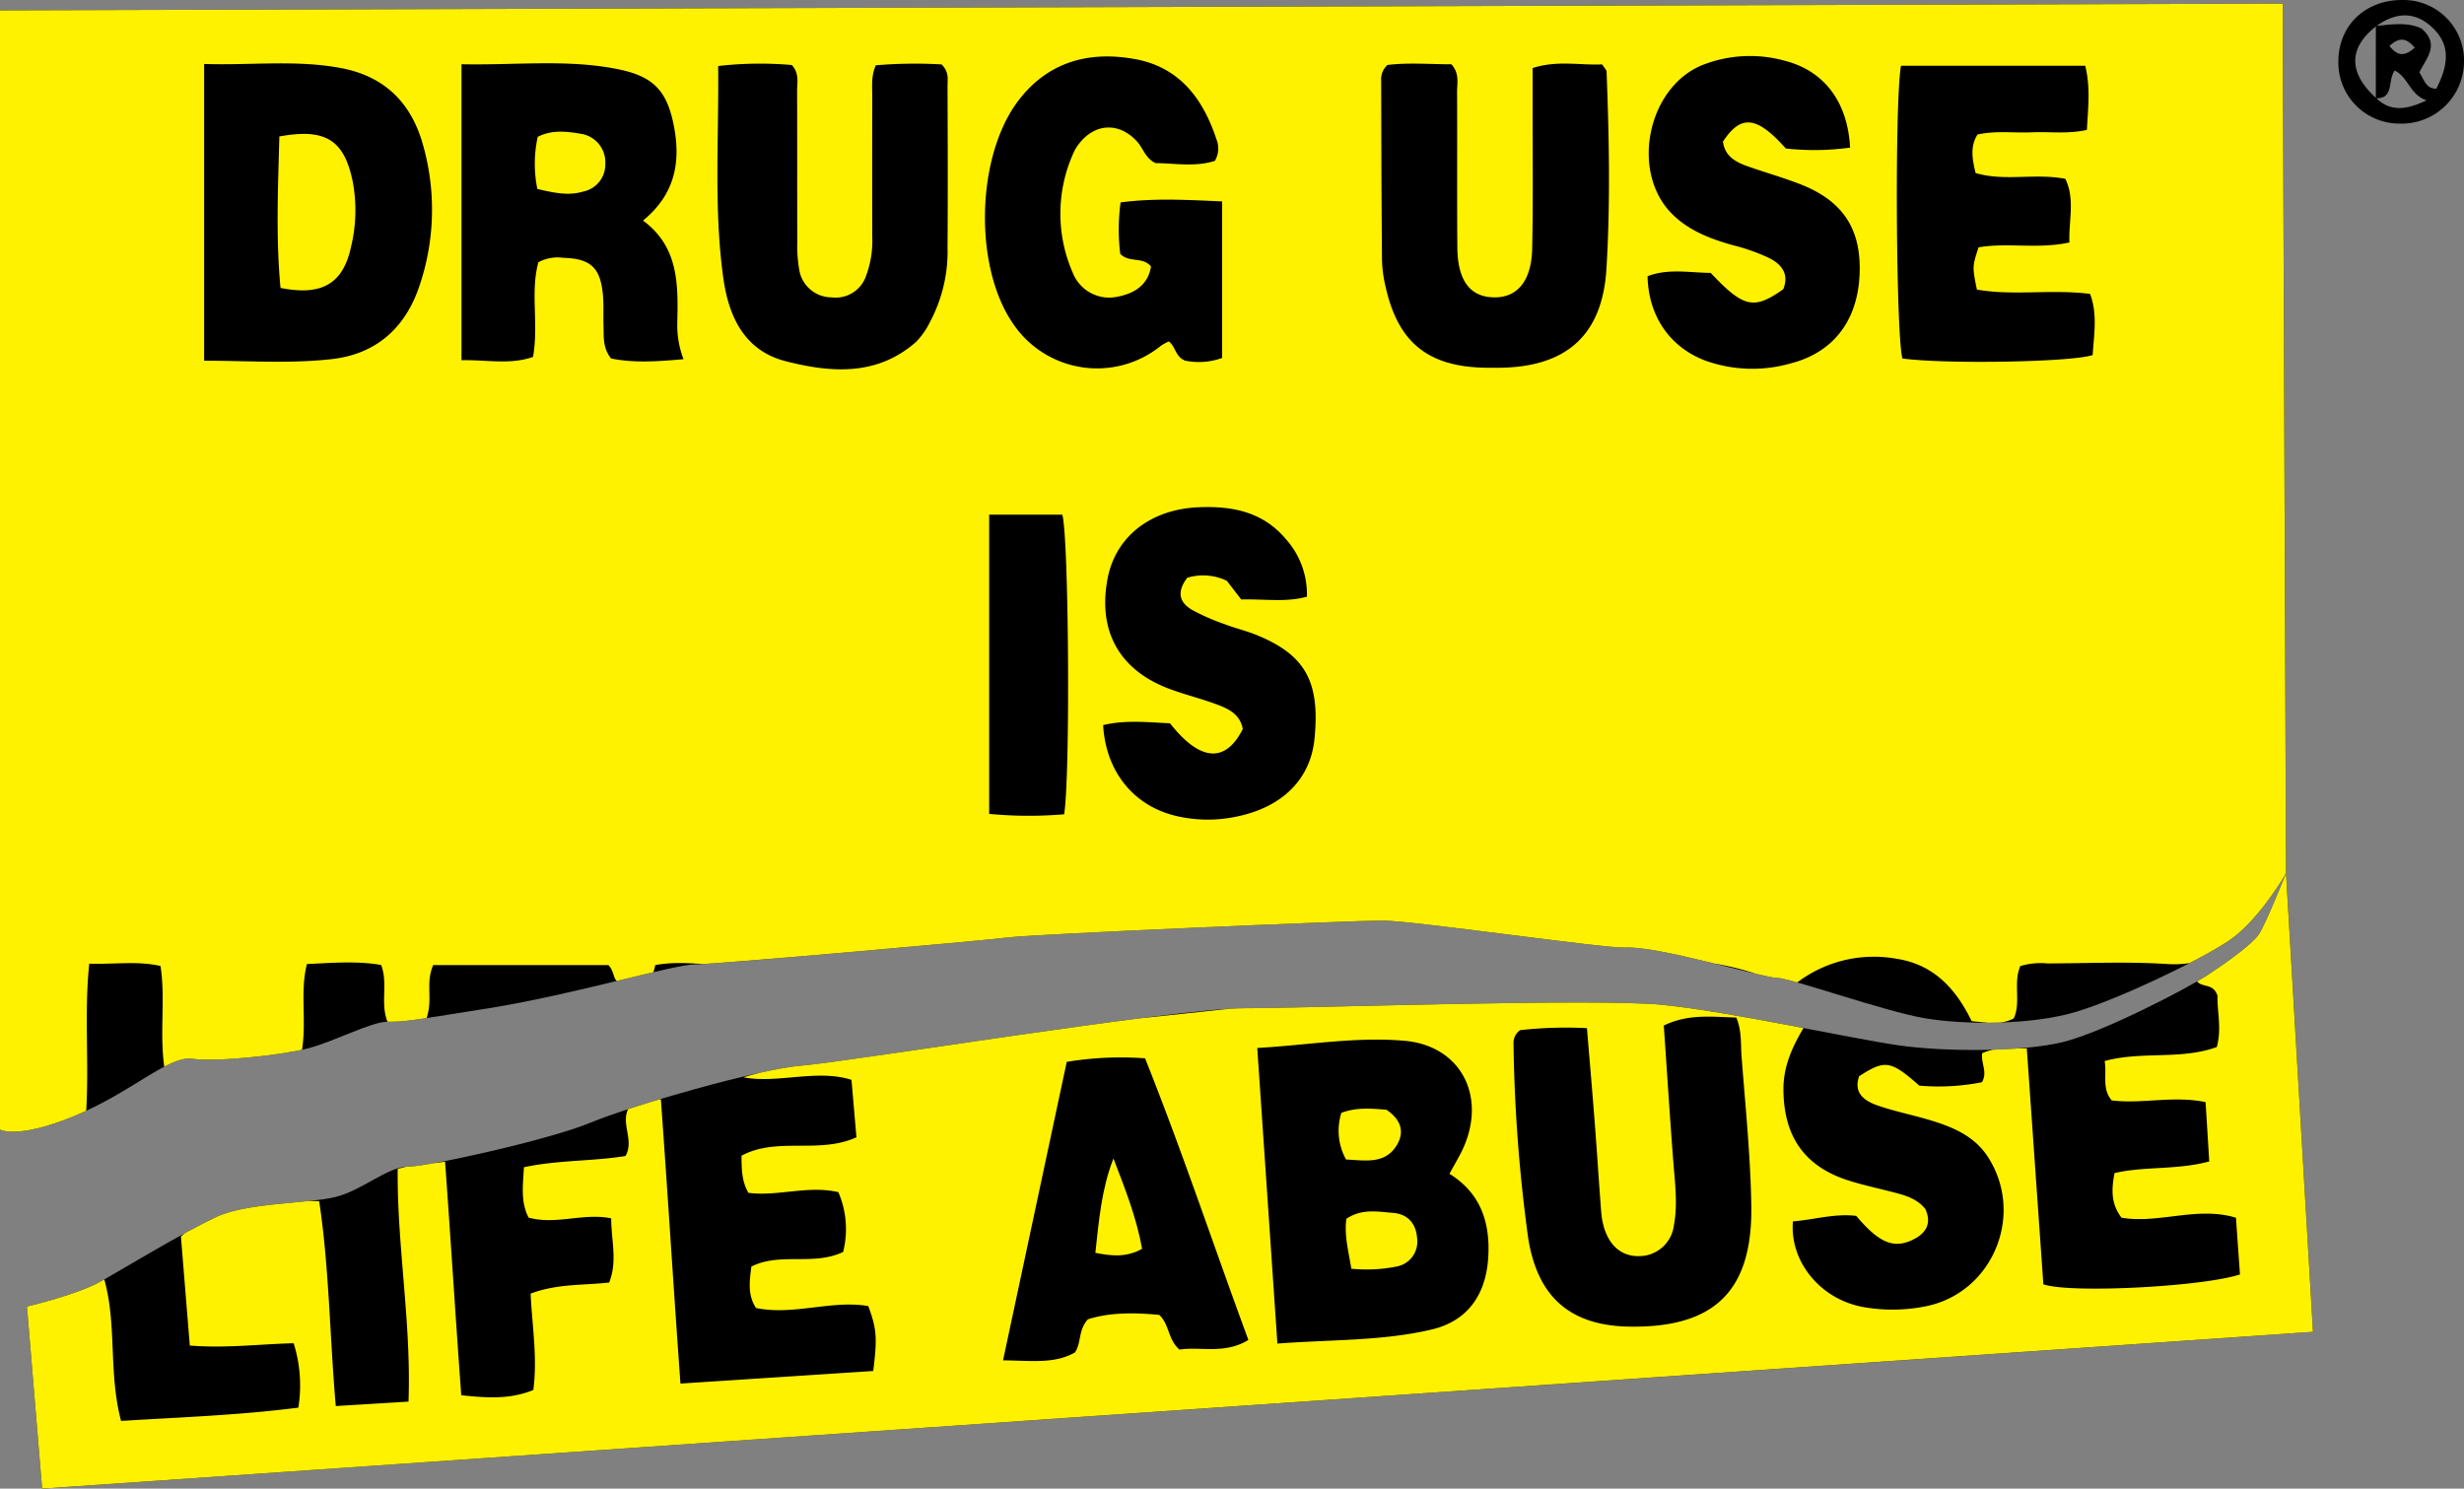
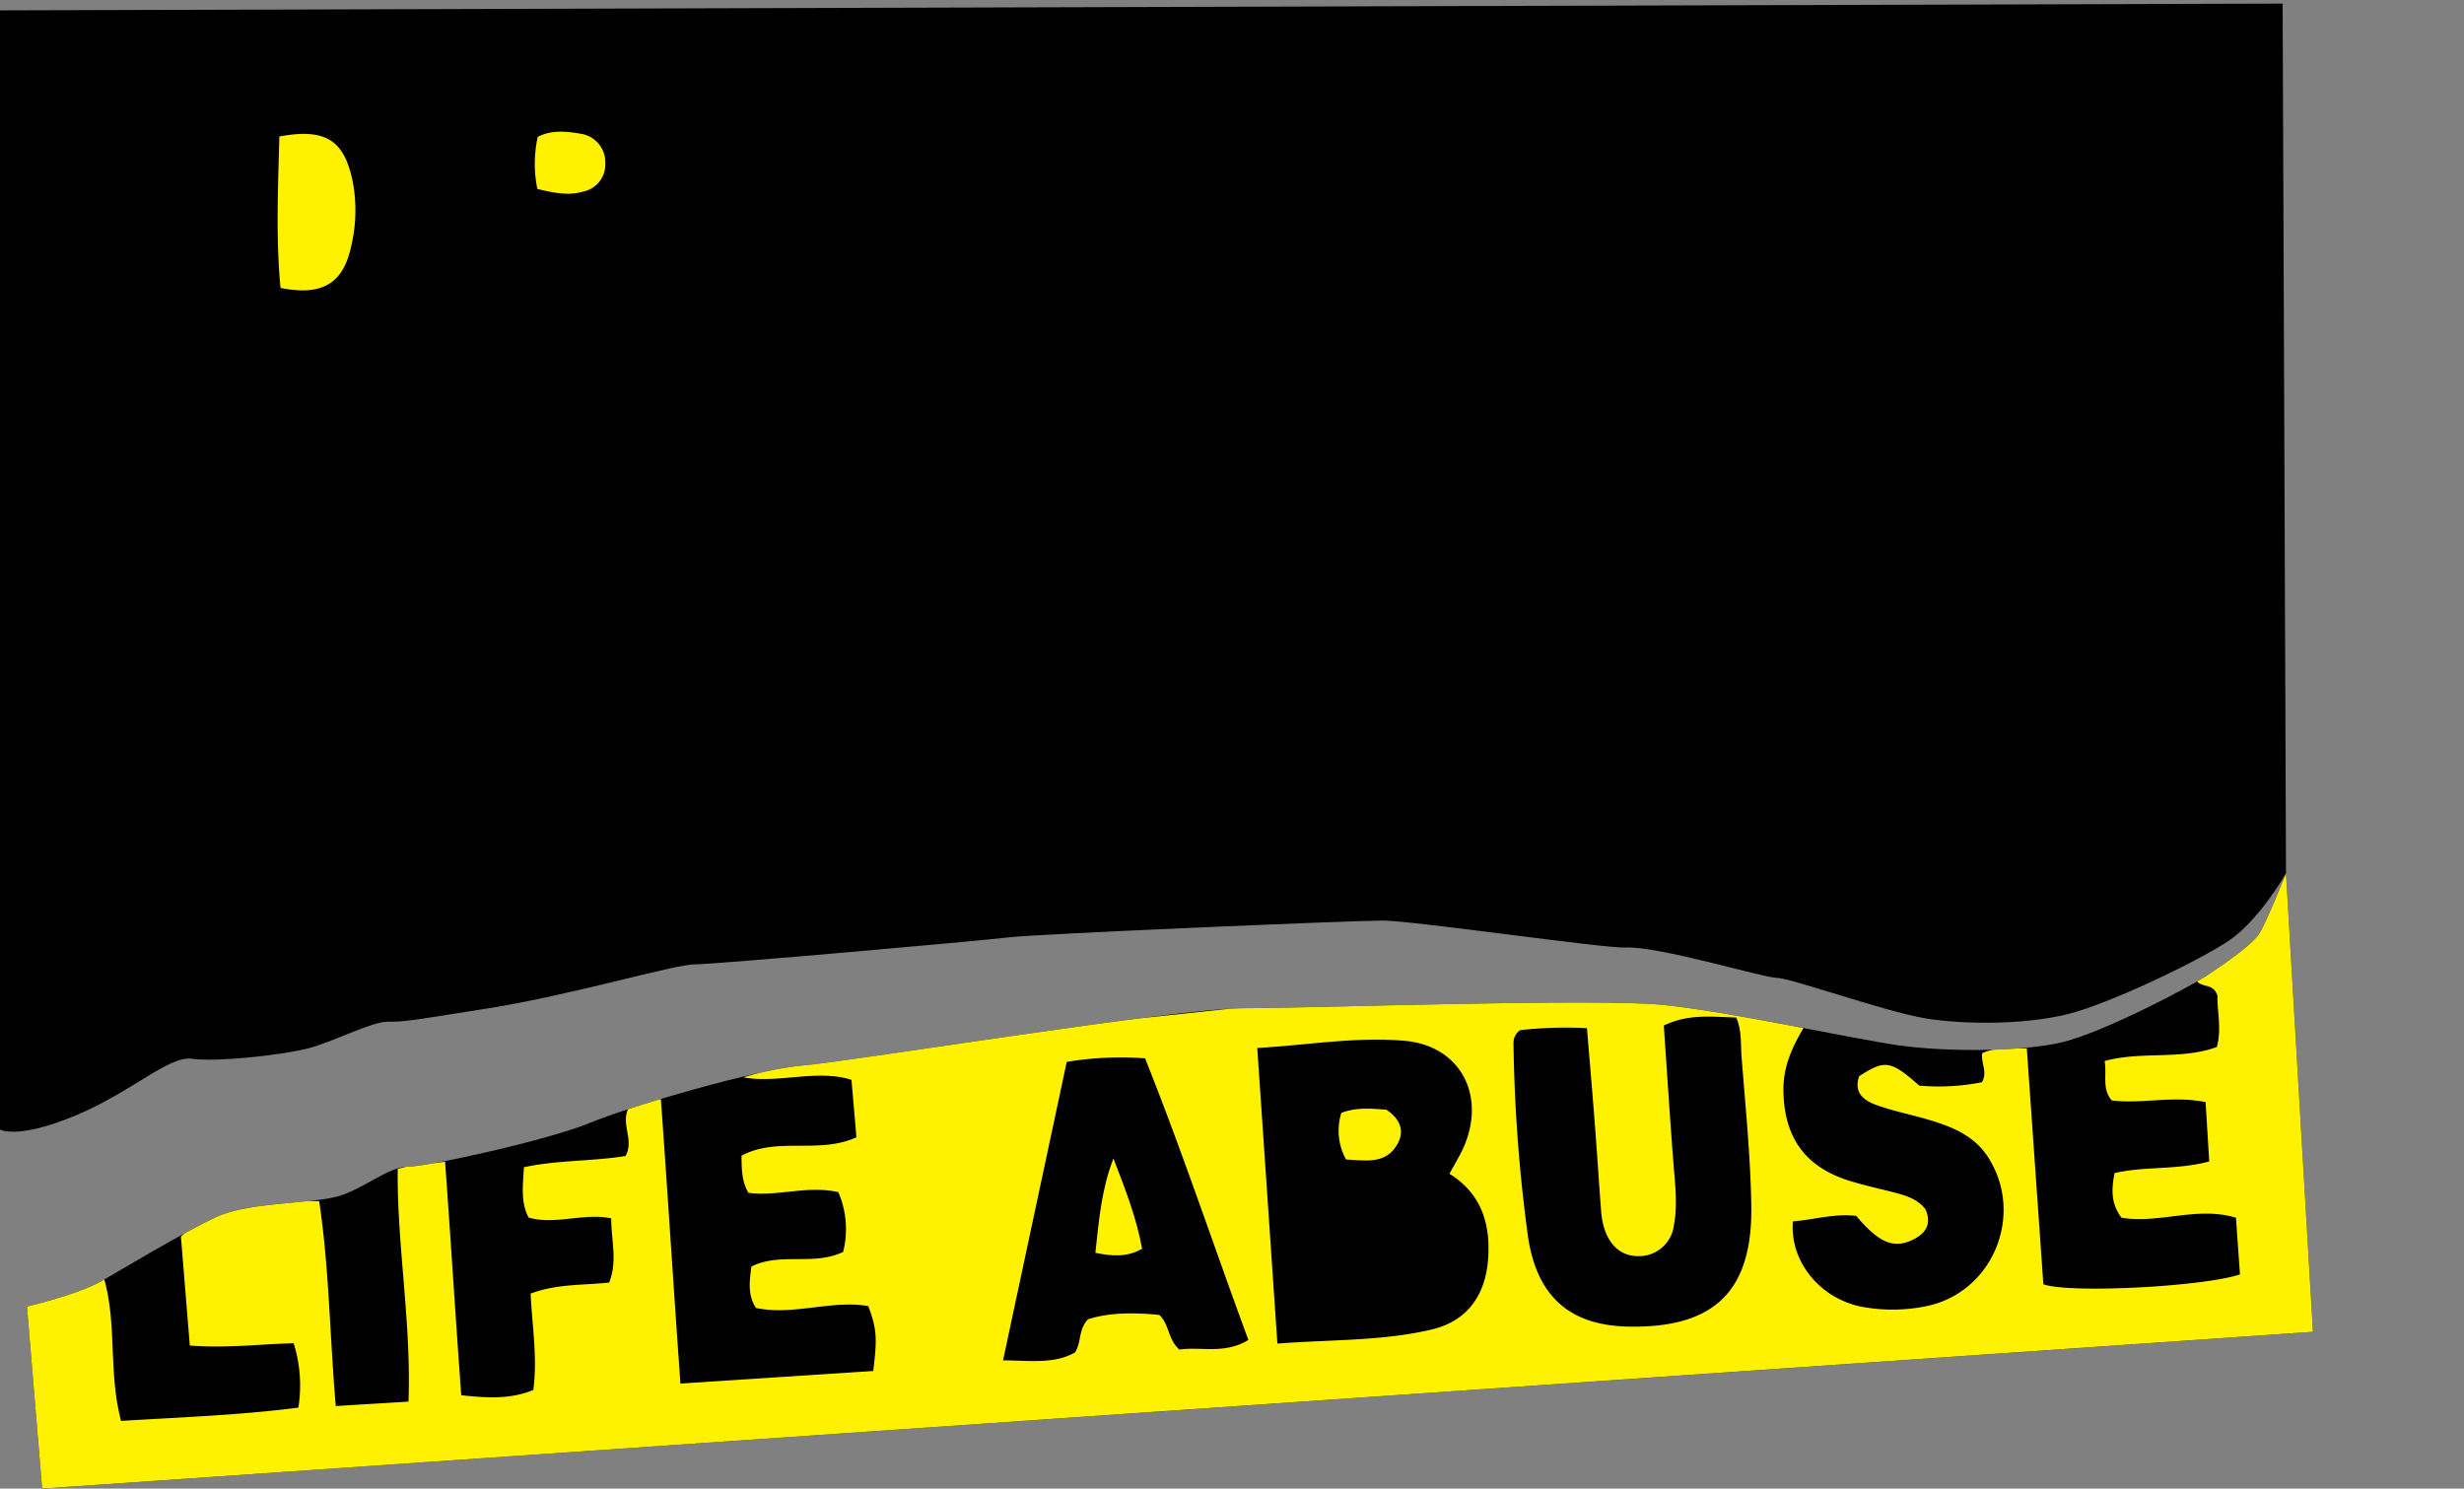
<svg xmlns="http://www.w3.org/2000/svg" id="logo_yellowblack" width="411.07" height="248.383" viewBox="0 0 411.07 248.383">
  <rect x="0" y="0" width="411.07" height="248.383" fill="#808080" stroke="none" />
  <defs>
    <clipPath id="clip-path">
      <path id="Path_6" data-name="Path 6" d="M669.609,403.546s2.812,1.688,12.375-2.25,15.75-10.124,19.687-9.562,14.625-.562,19.125-1.687,10.688-4.5,13.5-4.5,2.813,0,16.875-2.25,30.938-7.313,34.313-7.313,47.812-3.937,52.312-4.5,57.375-2.812,62.437-2.812,37.083,4.67,40.5,4.5c5.625-.282,23.063,5.062,25.313,5.062s18,5.625,24.75,6.75,18,1.125,25.312-1.125,20.25-8.437,25.313-11.812,9.562-11.25,9.562-11.25l-.562-145.125L669.609,216.8Z" />
    </clipPath>
    <clipPath id="clip-path-2">
      <path id="Path_9" data-name="Path 9" d="M676.64,463.453l-2.531-30.375s8.437-1.969,12.375-4.219,13.219-7.875,19.125-10.688c5.179-2.466,15.469-2.25,19.969-3.375s8.718-5.062,12.093-5.062,23.625-4.5,30.375-7.313,28.125-9,35.438-9.562,62.437-9.562,73.687-9.562,58.5-1.688,69.75-.563,31.5,5.625,39.375,6.75,20.812,1.125,27.562-.562,20.813-9,24.188-11.25,7.312-5.063,8.437-6.75,4.5-10.125,4.5-10.125l4.5,76.5Z" />
    </clipPath>
  </defs>
  <g id="Group_2" data-name="Group 2" transform="translate(-669.609 -215.07)">
    <path id="Path_4" data-name="Path 4" d="M669.609,403.546s2.812,1.688,12.375-2.25,15.75-10.124,19.687-9.562,14.625-.562,19.125-1.687,10.688-4.5,13.5-4.5,2.813,0,16.875-2.25,30.938-7.313,34.313-7.313,47.812-3.937,52.312-4.5,57.375-2.812,62.437-2.812,37.083,4.67,40.5,4.5c5.625-.282,23.063,5.062,25.313,5.062s18,5.625,24.75,6.75,18,1.125,25.312-1.125,20.25-8.437,25.313-11.812,9.562-11.25,9.562-11.25l-.562-145.125L669.609,216.8Z" />
    <g id="Group_1" data-name="Group 1" clip-path="url(#clip-path)">
-       <path id="Path_5" data-name="Path 5" d="M970.912,385.895c-2.395,3.9-3.8,7.2-3.773,11.01.05,7.917,3.612,12.928,11.144,15.232,2.386.73,4.833,1.258,7.25,1.886,1.943.505,3.877,1.033,5.282,2.783,1.107,2.429.11,4.088-2.175,5.165-3.157,1.488-5.584.453-9.353-4.018-3.52-.45-7.032.631-10.571.915-.547,6.845,4.756,13.146,11.957,14.329a28.008,28.008,0,0,0,10.449-.212c11.018-2.37,16.278-15.292,10.161-24.825-2.322-3.62-6.036-5.1-9.914-6.252-2.869-.853-5.829-1.429-8.643-2.427-2.116-.752-3.93-2.057-2.956-4.838,4.329-2.785,5.228-2.654,10.045,1.576a37.438,37.438,0,0,0,10.442-.57c.988-1.723-.2-3.158.041-4.843,2.25-1.031,4.666-.782,7.442-.808.933,13.289,1.85,26.361,2.763,39.362,4.247,1.548,26.458.443,32.8-1.643-.215-3.033-.434-6.14-.669-9.457-6.45-1.975-12.884,1.059-19.1-.011-1.684-2.241-1.729-4.492-1.157-7.438,4.938-1.172,10.341-.479,15.8-1.945-.2-3.26-.4-6.5-.608-9.9-5.446-1.125-10.594.348-15.665-.285-1.65-1.973-.79-4.146-1.175-6.573,6.284-1.7,12.64-.134,18.705-2.334.864-3.048.021-6.158.123-8.559-.75-2.254-2.7-1.192-3.578-2.621,4.1-2.648,8.543-4.866,11.174-9.261-1.01.792-1.986,1.634-3.037,2.368-3.882,2.713-7.889,4.557-12.951,4.225-6.638-.436-13.326-.116-19.992-.1a11.648,11.648,0,0,0-4.512.442c-1.235,2.841.159,6.027-1.1,8.735-2.21,1.138-4.349.69-7.015.457-2.513-5.161-6.167-9.475-12.619-10.427a21.163,21.163,0,0,0-16.521,3.991c-2.746.078-5.233-.971-7.749-1.755-6.883-2.145-13.338-2.131-21.1-3.723-6.295-.562-12.555-1.5-18.829-2.281-16.253-2.032-32.548-2-48.858-.964-7.643.487-15.3.495-22.947,1.055-19.242,1.409-38.523,2.316-57.7,4.527-4.333.5-8.641-.667-13.29.221-1.611,6.909-3.579,2.128-5.995,2.825-1.093-.134-.753-1.774-1.84-2.829H741.874c-1.335,3.168.009,5.579-1.109,8.882a12.394,12.394,0,0,1-6.111,1.393c-1.9-3.343-.165-6.863-1.453-10.289-3.97-.7-8.061-.363-12.387-.16-1.228,4.8.06,9.675-.925,14.928-7.293,1.557-15.145.409-22.58,3.916-1.323-6.451.015-12.45-.921-18.517-3.858-.879-7.625-.255-11.891-.388-.884,8.525.04,16.815-.557,25.339-4.316,2.466-8.987,3.049-13.73,3.433-1.8-2.311-1.191-4.723-1.192-6.958q-.054-77.246-.028-154.492c0-7.333-.015-14.666.012-22,.006-1.8-.279-3.666.848-5.683h381.341c1.338,2.006.921,3.892.922,5.679.024,46-.108,92,.112,137.993.05,10.631,1.244,21.259,1.986,31.883.869,12.45,1.834,24.893,2.721,37.342a39.508,39.508,0,0,1-.006,8.808c-4.645.453-9.064.979-13.5,1.3q-27.885,2.012-55.779,3.911c-12.29.833-24.591,1.5-36.879,2.361-16.267,1.143-32.524,2.431-48.789,3.608-10.625.769-21.257,1.431-31.884,2.174q-27.143,1.9-54.284,3.832c-10.959.761-21.925,1.43-32.883,2.2-17.6,1.236-35.189,2.537-52.786,3.777-10.792.761-21.588,1.464-32.383,2.187-5.647.379-11.293.78-16.943,1.1-1.636.091-3.33.418-5.539-.725-.671-9.7-1.366-19.758-2.1-30.311l13.755-4.341c2.249,7.748.716,15.713,2.873,23.88,9.7-.606,19.563-.93,29.578-2.218A23.473,23.473,0,0,0,718.6,439.2c-5.653.138-11.236.864-17.325.384q-.781-9.587-1.484-18.2c4.423-3.863,13.736-6.2,23.069-5.886,1.677,11.182,1.76,22.612,2.767,34.183l12.133-.741c.483-13.263-1.94-26.069-1.8-38.822,3.624-1.032,4.525-.659,7.9-1.222.915,12.519,1.752,26.08,2.7,38.979,4.232.451,8.1.73,12.025-.877.71-5.428-.2-10.693-.454-16.078,4.4-1.671,8.766-1.366,13.105-1.849,1.417-3.578.343-7.011.338-10.713-4.623-.95-9.235,1.142-13.778-.124-1.329-2.573-.961-5.207-.78-8.4,5.6-1.216,11.42-.975,16.95-1.878,1.52-2.748-.937-5.467.573-8.1.543.323,3.075-1.083,5.325-1.364,1.118,15.426,2.109,31.484,3.265,47.438l32.162-2.1c.693-5.559.58-7-.824-10.833-6.17-1.055-12.424,1.616-18.731.323-1.43-2.188-1.083-4.463-.778-6.914,4.823-2.429,10.351-.069,15.311-2.44a15.546,15.546,0,0,0-.8-9.978c-5.147-1.171-10.09.757-15.005.111-1.141-1.989-1.119-3.95-1.149-6.188,5.924-3.2,12.894-.219,19.174-3.076-.271-3.152-.538-6.251-.825-9.583-5.788-1.841-12.31.663-18.017-.418,7.887-2.393,16.775-3.381,24.887-4.321,8.6-1,17.109-2.515,25.672-3.666,13.85-1.861,27.8-3,41.66-4.775,8.286-1.062,16.615-.955,24.914-1.469,6.769-.419,13.645.25,20.428.907,5.326.517,10.638.622,15.96.621C955.056,382.123,962.577,384.148,970.912,385.895Zm-91.553,4.036c1.128,16.57,2.227,32.706,3.359,49.325,8.977-.691,17.474-.4,25.737-2.348,6-1.414,9.041-5.81,9.433-11.956.375-5.886-1.246-10.781-6.464-14.026.927-1.738,1.824-3.143,2.461-4.658,3.651-8.672-.817-16.728-9.924-17.534C895.84,388.016,887.8,389.459,879.359,389.931ZM746.6,225.789v49.386c4.188-.093,8.079.794,11.93-.549.988-5.426-.485-10.815.9-15.8a6.8,6.8,0,0,1,4.164-.736c4.589.136,6.218,1.663,6.609,6.312.14,1.654.031,3.329.088,4.992.062,1.811-.166,3.693,1.267,5.493,3.722.762,7.632.516,12.084.115a15.743,15.743,0,0,1-1.04-6.057c.141-6.326.277-12.662-5.718-17.072,5.362-4.391,6.29-9.758,5.172-15.668-1.163-6.143-3.532-8.495-9.781-9.675C763.878,224.939,755.414,225.976,746.6,225.789Zm-42.935,49.468c7.409.008,14.384.515,21.306-.269,7.52-.851,12.4-5.351,14.693-12.453a39.568,39.568,0,0,0,.438-23.557c-1.965-6.79-6.352-11.147-13.444-12.518-7.561-1.461-15.136-.463-22.993-.716Zm157.968-15.734c-.485,3.08-2.728,4.517-5.656,5.067a6.52,6.52,0,0,1-7.355-3.908,24.577,24.577,0,0,1,.174-20.305,6.247,6.247,0,0,1,.784-1.268c2.717-3.552,6.822-3.69,9.792-.344.978,1.1,1.334,2.715,3,3.518,3.24.035,6.7.68,9.923-.381a4.1,4.1,0,0,0,.24-3.629c-2.213-6.733-6.164-11.964-13.472-13.323-7.7-1.433-14.595.373-19.574,6.931-6.984,9.2-7.452,27.353-1.039,36.945a16.9,16.9,0,0,0,24.824,3.945,9.016,9.016,0,0,1,1.318-.726c1.159.8,1.058,2.554,2.753,3.206a11.425,11.425,0,0,0,6.154-.457V248.676c-5.9-.26-11.414-.574-16.944.17a33.737,33.737,0,0,0-.059,8.58C858.076,259,860.147,257.827,861.636,259.523Zm-72.21-33.438c.128,12.158-.749,23.808.859,35.391.9,6.453,3.54,12.115,10.412,13.869,7.546,1.926,15.212,2.514,21.73-3.215a12.44,12.44,0,0,0,2.284-3.24,24.941,24.941,0,0,0,2.978-12.481c.067-8.989.033-17.978,0-26.966,0-1.123.292-2.352-.992-3.625a78,78,0,0,0-10.977.148c-.8,1.852-.583,3.525-.587,5.155q-.03,11.736,0,23.471a16.716,16.716,0,0,1-.986,6.372,5.372,5.372,0,0,1-5.827,3.721,5.469,5.469,0,0,1-5.338-4.421,23.221,23.221,0,0,1-.357-4.961c-.033-8.323.005-16.646-.035-24.969-.007-1.447.415-3.019-.884-4.413A60.994,60.994,0,0,0,789.426,226.085Zm111.65-.171a3.256,3.256,0,0,0-1.042,2.689c.026,9.982.046,19.965.138,29.947a21.4,21.4,0,0,0,.614,4.433c2.067,9.209,7.028,13.236,16.481,13.443.832.018,1.664.014,2.5.006,11.1-.116,17.174-5.37,17.849-16.51.664-10.948.444-21.942.021-32.914-.011-.277-.325-.543-.741-1.193-3.632.173-7.53-.72-11.6.614,0,2.159,0,4.148,0,6.138-.009,7.986.1,15.976-.069,23.959-.115,5.345-2.4,8.114-6.15,8.16-4.131.052-6.293-2.7-6.336-8.351-.066-8.652,0-17.3-.043-25.957-.008-1.439.443-3.006-.944-4.58C908.214,225.795,904.452,225.482,901.076,225.914Zm22.141,161.044a2.572,2.572,0,0,0-1.108,2.22,264.371,264.371,0,0,0,2.427,32.3c1.538,10.169,7.205,14.785,16.846,14.948,14.209.241,20.632-5.9,20.4-20.2-.136-8.3-.984-16.582-1.625-24.864-.163-2.1.058-4.3-.879-6.5-4.049-.123-7.975-.663-12.093,1.324.531,7.685,1.01,15.284,1.6,22.873.272,3.486.735,6.984.088,10.44a5.862,5.862,0,0,1-5.837,5.167c-2.749.034-4.781-1.543-5.771-4.6a12.8,12.8,0,0,1-.536-2.929c-.373-4.8-.672-9.615-1.043-14.419-.4-5.256-.862-10.508-1.323-16.094A68.633,68.633,0,0,0,923.217,386.958Zm94.273-160.919H986.756c-1.077,5.842-.834,45.317.241,48.847,7.159.969,28.223.618,31.734-.575.2-3.356.844-6.776-.43-10.2-6.449-.826-12.778.353-18.887-.721-.768-3.808-.768-3.808.269-7.047,4.81-.843,9.841.34,15.166-.817-.143-3.65.975-7.2-.68-10.617-5.088-.978-10.146.469-14.968-.967-.576-2.373-.935-4.443.319-6.425,3.088-.68,6.089-.233,9.063-.368,2.944-.133,5.93.319,9.182-.406C1017.959,233.1,1018.388,229.7,1017.49,226.039ZM867.678,311.471a9.2,9.2,0,0,1,6.605.509c.574.747,1.579,2.055,2.4,3.118,3.955-.107,7.423.513,10.957-.468a13.777,13.777,0,0,0-3.586-9.694c-3.822-4.481-8.871-5.454-14.438-5.229-7.984.322-13.866,4.832-15.221,11.871-1.664,8.644,1.844,15.152,10,18.319,2.477.963,5.082,1.591,7.585,2.489,2.194.788,4.453,1.6,4.964,4.32-2.886,5.74-7.119,5.442-12.146-.951-3.652-.15-7.422-.6-11.152.306.446,7.824,5.145,13.524,12.241,15.173a23.026,23.026,0,0,0,9.868.121c7.638-1.507,12.463-6.147,13.148-12.971.961-9.583-1.521-14.061-9.723-17.383-1.69-.685-3.487-1.1-5.192-1.757a37.549,37.549,0,0,1-5.472-2.384C866.523,315.706,865.756,314,867.678,311.471ZM978.26,239.7c-.394-7.546-4.23-12.761-10.842-14.478a21.678,21.678,0,0,0-13.739.677c-9.2,3.677-12.127,17.821-5.149,24.839,2.78,2.8,6.388,4.175,10.095,5.225a33.106,33.106,0,0,1,6.107,2.149c2.182,1.111,3.362,2.686,2.385,5.211-4.916,3.483-6.616,3.11-12.12-2.724-3.449-.011-7.061-.788-10.525.563.141,6.61,3.662,11.766,9.534,14.042a23.2,23.2,0,0,0,14.247.526c7.11-1.776,11.136-7.021,11.57-14.468.454-7.779-2.616-12.642-9.92-15.472-2.79-1.081-5.676-1.91-8.506-2.89-2.1-.728-4.022-1.675-4.344-4.206,3-4.561,5.636-4.287,10.483,1.154A43.559,43.559,0,0,0,978.26,239.7ZM847.573,392.253c-3.556,16.666-7.038,32.987-10.625,49.8,4.712.048,8.638.626,12.017-1.332,1.109-1.784.5-3.695,2.141-5.516,3.647-1.175,7.866-1.131,11.915-.728,1.731,1.654,1.379,4.057,3.363,5.786,3.459-.559,7.473.844,11.494-1.613-5.822-15.785-11.092-31.632-17.236-46.99A54.9,54.9,0,0,0,847.573,392.253Zm-12.942-91.312v49.938a70.49,70.49,0,0,0,12.509.061c1.059-6.588.769-46.533-.31-50Z" fill="#fff200" />
-     </g>
+       </g>
  </g>
  <g id="Group_4" data-name="Group 4" transform="translate(-669.609 -215.07)">
    <path id="Path_7" data-name="Path 7" d="M676.64,463.453l-2.531-30.375s8.437-1.969,12.375-4.219,13.219-7.875,19.125-10.688c5.179-2.466,15.469-2.25,19.969-3.375s8.718-5.062,12.093-5.062,23.625-4.5,30.375-7.313,28.125-9,35.438-9.562,62.437-9.562,73.687-9.562,58.5-1.688,69.75-.563,31.5,5.625,39.375,6.75,20.812,1.125,27.562-.562,20.813-9,24.188-11.25,7.312-5.063,8.437-6.75,4.5-10.125,4.5-10.125l4.5,76.5Z" />
    <g id="Group_3" data-name="Group 3" clip-path="url(#clip-path-2)">
      <path id="Path_8" data-name="Path 8" d="M970.912,385.895c-2.395,3.9-3.8,7.2-3.773,11.01.05,7.917,3.612,12.928,11.144,15.232,2.386.73,4.833,1.258,7.25,1.886,1.943.505,3.877,1.033,5.282,2.783,1.107,2.429.11,4.088-2.175,5.165-3.157,1.488-5.584.453-9.353-4.018-3.52-.45-7.032.631-10.571.915-.547,6.845,4.756,13.146,11.957,14.329a28.008,28.008,0,0,0,10.449-.212c11.018-2.37,16.278-15.292,10.161-24.825-2.322-3.62-6.036-5.1-9.914-6.252-2.869-.853-5.829-1.429-8.643-2.427-2.116-.752-3.93-2.057-2.956-4.838,4.329-2.785,5.228-2.654,10.045,1.576a37.438,37.438,0,0,0,10.442-.57c.988-1.723-.2-3.158.041-4.843,2.25-1.031,4.666-.782,7.442-.808.933,13.289,1.85,26.361,2.763,39.362,4.247,1.548,26.458.443,32.8-1.643-.215-3.033-.434-6.14-.669-9.457-6.45-1.975-12.884,1.059-19.1-.011-1.684-2.241-1.729-4.492-1.157-7.438,4.938-1.172,10.341-.479,15.8-1.945-.2-3.26-.4-6.5-.608-9.9-5.446-1.125-10.594.348-15.665-.285-1.65-1.973-.79-4.146-1.175-6.573,6.284-1.7,12.64-.134,18.705-2.334.864-3.048.021-6.158.123-8.559-.75-2.254-2.7-1.192-3.578-2.621,4.1-2.648,8.543-4.866,11.174-9.261-1.01.792-1.986,1.634-3.037,2.368-3.882,2.713-7.889,4.557-12.951,4.225-6.638-.436-13.326-.116-19.992-.1a11.648,11.648,0,0,0-4.512.442c-1.235,2.841.159,6.027-1.1,8.735-2.21,1.138-4.349.69-7.015.457-2.513-5.161-6.167-9.475-12.619-10.427a21.163,21.163,0,0,0-16.521,3.991c-2.746.078-5.233-.971-7.749-1.755-6.883-2.145-13.338-2.131-21.1-3.723-6.295-.562-12.555-1.5-18.829-2.281-16.253-2.032-32.548-2-48.858-.964-7.643.487-15.3.495-22.947,1.055-19.242,1.409-38.523,2.316-57.7,4.527-4.333.5-8.641-.667-13.29.221-1.611,6.909-3.579,2.128-5.995,2.825-1.093-.134-.753-1.774-1.84-2.829H741.874c-1.335,3.168.009,5.579-1.109,8.882a12.394,12.394,0,0,1-6.111,1.393c-1.9-3.343-.165-6.863-1.453-10.289-3.97-.7-8.061-.363-12.387-.16-1.228,4.8.06,9.675-.925,14.928-7.293,1.557-15.145.409-22.58,3.916-1.323-6.451.015-12.45-.921-18.517-3.858-.879-7.625-.255-11.891-.388-.884,8.525.04,16.815-.557,25.339-4.316,2.466-8.987,3.049-13.73,3.433-1.8-2.311-1.191-4.723-1.192-6.958q-.054-77.246-.028-154.492c0-7.333-.015-14.666.012-22,.006-1.8-.279-3.666.848-5.683h381.341c1.338,2.006.921,3.892.922,5.679.024,46-.108,92,.112,137.993.05,10.631,1.244,21.259,1.986,31.883.869,12.45,1.834,24.893,2.721,37.342a39.508,39.508,0,0,1-.006,8.808c-4.645.453-9.064.979-13.5,1.3q-27.885,2.012-55.779,3.911c-12.29.833-24.591,1.5-36.879,2.361-16.267,1.143-32.524,2.431-48.789,3.608-10.625.769-21.257,1.431-31.884,2.174q-27.143,1.9-54.284,3.832c-10.959.761-21.925,1.43-32.883,2.2-17.6,1.236-35.189,2.537-52.786,3.777-10.792.761-21.588,1.464-32.383,2.187-5.647.379-11.293.78-16.943,1.1-1.636.091-3.33.418-5.539-.725-.671-9.7-1.366-19.758-2.1-30.311l13.755-4.341c2.249,7.748.716,15.713,2.873,23.88,9.7-.606,19.563-.93,29.578-2.218A23.473,23.473,0,0,0,718.6,439.2c-5.653.138-11.236.864-17.325.384q-.781-9.587-1.484-18.2c4.423-3.863,13.736-6.2,23.069-5.886,1.677,11.182,1.76,22.612,2.767,34.183l12.133-.741c.483-13.263-1.94-26.069-1.8-38.822,3.624-1.032,4.525-.659,7.9-1.222.915,12.519,1.752,26.08,2.7,38.979,4.232.451,8.1.73,12.025-.877.71-5.428-.2-10.693-.454-16.078,4.4-1.671,8.766-1.366,13.105-1.849,1.417-3.578.343-7.011.338-10.713-4.623-.95-9.235,1.142-13.778-.124-1.329-2.573-.961-5.207-.78-8.4,5.6-1.216,11.42-.975,16.95-1.878,1.52-2.748-.937-5.467.573-8.1.543.323,3.075-1.083,5.325-1.364,1.118,15.426,2.109,31.484,3.265,47.438l32.162-2.1c.693-5.559.58-7-.824-10.833-6.17-1.055-12.424,1.616-18.731.323-1.43-2.188-1.083-4.463-.778-6.914,4.823-2.429,10.351-.069,15.311-2.44a15.546,15.546,0,0,0-.8-9.978c-5.147-1.171-10.09.757-15.005.111-1.141-1.989-1.119-3.95-1.149-6.188,5.924-3.2,12.894-.219,19.174-3.076-.271-3.152-.538-6.251-.825-9.583-5.788-1.841-12.31.663-18.017-.418,7.887-2.393,16.775-3.381,24.887-4.321,8.6-1,17.109-2.515,25.672-3.666,13.85-1.861,27.8-3,41.66-4.775,8.286-1.062,16.615-.955,24.914-1.469,6.769-.419,13.645.25,20.428.907,5.326.517,10.638.622,15.96.621C955.056,382.123,962.577,384.148,970.912,385.895Zm-91.553,4.036c1.128,16.57,2.227,32.706,3.359,49.325,8.977-.691,17.474-.4,25.737-2.348,6-1.414,9.041-5.81,9.433-11.956.375-5.886-1.246-10.781-6.464-14.026.927-1.738,1.824-3.143,2.461-4.658,3.651-8.672-.817-16.728-9.924-17.534C895.84,388.016,887.8,389.459,879.359,389.931ZM746.6,225.789v49.386c4.188-.093,8.079.794,11.93-.549.988-5.426-.485-10.815.9-15.8a6.8,6.8,0,0,1,4.164-.736c4.589.136,6.218,1.663,6.609,6.312.14,1.654.031,3.329.088,4.992.062,1.811-.166,3.693,1.267,5.493,3.722.762,7.632.516,12.084.115a15.743,15.743,0,0,1-1.04-6.057c.141-6.326.277-12.662-5.718-17.072,5.362-4.391,6.29-9.758,5.172-15.668-1.163-6.143-3.532-8.495-9.781-9.675C763.878,224.939,755.414,225.976,746.6,225.789Zm-42.935,49.468c7.409.008,14.384.515,21.306-.269,7.52-.851,12.4-5.351,14.693-12.453a39.568,39.568,0,0,0,.438-23.557c-1.965-6.79-6.352-11.147-13.444-12.518-7.561-1.461-15.136-.463-22.993-.716Zm157.968-15.734c-.485,3.08-2.728,4.517-5.656,5.067a6.52,6.52,0,0,1-7.355-3.908,24.577,24.577,0,0,1,.174-20.305,6.247,6.247,0,0,1,.784-1.268c2.717-3.552,6.822-3.69,9.792-.344.978,1.1,1.334,2.715,3,3.518,3.24.035,6.7.68,9.923-.381a4.1,4.1,0,0,0,.24-3.629c-2.213-6.733-6.164-11.964-13.472-13.323-7.7-1.433-14.595.373-19.574,6.931-6.984,9.2-7.452,27.353-1.039,36.945a16.9,16.9,0,0,0,24.824,3.945,9.016,9.016,0,0,1,1.318-.726c1.159.8,1.058,2.554,2.753,3.206a11.425,11.425,0,0,0,6.154-.457V248.676c-5.9-.26-11.414-.574-16.944.17a33.737,33.737,0,0,0-.059,8.58C858.076,259,860.147,257.827,861.636,259.523Zm-72.21-33.438c.128,12.158-.749,23.808.859,35.391.9,6.453,3.54,12.115,10.412,13.869,7.546,1.926,15.212,2.514,21.73-3.215a12.44,12.44,0,0,0,2.284-3.24,24.941,24.941,0,0,0,2.978-12.481c.067-8.989.033-17.978,0-26.966,0-1.123.292-2.352-.992-3.625a78,78,0,0,0-10.977.148c-.8,1.852-.583,3.525-.587,5.155q-.03,11.736,0,23.471a16.716,16.716,0,0,1-.986,6.372,5.372,5.372,0,0,1-5.827,3.721,5.469,5.469,0,0,1-5.338-4.421,23.221,23.221,0,0,1-.357-4.961c-.033-8.323.005-16.646-.035-24.969-.007-1.447.415-3.019-.884-4.413A60.994,60.994,0,0,0,789.426,226.085Zm111.65-.171a3.256,3.256,0,0,0-1.042,2.689c.026,9.982.046,19.965.138,29.947a21.4,21.4,0,0,0,.614,4.433c2.067,9.209,7.028,13.236,16.481,13.443.832.018,1.664.014,2.5.006,11.1-.116,17.174-5.37,17.849-16.51.664-10.948.444-21.942.021-32.914-.011-.277-.325-.543-.741-1.193-3.632.173-7.53-.72-11.6.614,0,2.159,0,4.148,0,6.138-.009,7.986.1,15.976-.069,23.959-.115,5.345-2.4,8.114-6.15,8.16-4.131.052-6.293-2.7-6.336-8.351-.066-8.652,0-17.3-.043-25.957-.008-1.439.443-3.006-.944-4.58C908.214,225.795,904.452,225.482,901.076,225.914Zm22.141,161.044a2.572,2.572,0,0,0-1.108,2.22,264.371,264.371,0,0,0,2.427,32.3c1.538,10.169,7.205,14.785,16.846,14.948,14.209.241,20.632-5.9,20.4-20.2-.136-8.3-.984-16.582-1.625-24.864-.163-2.1.058-4.3-.879-6.5-4.049-.123-7.975-.663-12.093,1.324.531,7.685,1.01,15.284,1.6,22.873.272,3.486.735,6.984.088,10.44a5.862,5.862,0,0,1-5.837,5.167c-2.749.034-4.781-1.543-5.771-4.6a12.8,12.8,0,0,1-.536-2.929c-.373-4.8-.672-9.615-1.043-14.419-.4-5.256-.862-10.508-1.323-16.094A68.633,68.633,0,0,0,923.217,386.958Zm94.273-160.919H986.756c-1.077,5.842-.834,45.317.241,48.847,7.159.969,28.223.618,31.734-.575.2-3.356.844-6.776-.43-10.2-6.449-.826-12.778.353-18.887-.721-.768-3.808-.768-3.808.269-7.047,4.81-.843,9.841.34,15.166-.817-.143-3.65.975-7.2-.68-10.617-5.088-.978-10.146.469-14.968-.967-.576-2.373-.935-4.443.319-6.425,3.088-.68,6.089-.233,9.063-.368,2.944-.133,5.93.319,9.182-.406C1017.959,233.1,1018.388,229.7,1017.49,226.039ZM867.678,311.471a9.2,9.2,0,0,1,6.605.509c.574.747,1.579,2.055,2.4,3.118,3.955-.107,7.423.513,10.957-.468a13.777,13.777,0,0,0-3.586-9.694c-3.822-4.481-8.871-5.454-14.438-5.229-7.984.322-13.866,4.832-15.221,11.871-1.664,8.644,1.844,15.152,10,18.319,2.477.963,5.082,1.591,7.585,2.489,2.194.788,4.453,1.6,4.964,4.32-2.886,5.74-7.119,5.442-12.146-.951-3.652-.15-7.422-.6-11.152.306.446,7.824,5.145,13.524,12.241,15.173a23.026,23.026,0,0,0,9.868.121c7.638-1.507,12.463-6.147,13.148-12.971.961-9.583-1.521-14.061-9.723-17.383-1.69-.685-3.487-1.1-5.192-1.757a37.549,37.549,0,0,1-5.472-2.384C866.523,315.706,865.756,314,867.678,311.471ZM978.26,239.7c-.394-7.546-4.23-12.761-10.842-14.478a21.678,21.678,0,0,0-13.739.677c-9.2,3.677-12.127,17.821-5.149,24.839,2.78,2.8,6.388,4.175,10.095,5.225a33.106,33.106,0,0,1,6.107,2.149c2.182,1.111,3.362,2.686,2.385,5.211-4.916,3.483-6.616,3.11-12.12-2.724-3.449-.011-7.061-.788-10.525.563.141,6.61,3.662,11.766,9.534,14.042a23.2,23.2,0,0,0,14.247.526c7.11-1.776,11.136-7.021,11.57-14.468.454-7.779-2.616-12.642-9.92-15.472-2.79-1.081-5.676-1.91-8.506-2.89-2.1-.728-4.022-1.675-4.344-4.206,3-4.561,5.636-4.287,10.483,1.154A43.559,43.559,0,0,0,978.26,239.7ZM847.573,392.253c-3.556,16.666-7.038,32.987-10.625,49.8,4.712.048,8.638.626,12.017-1.332,1.109-1.784.5-3.695,2.141-5.516,3.647-1.175,7.866-1.131,11.915-.728,1.731,1.654,1.379,4.057,3.363,5.786,3.459-.559,7.473.844,11.494-1.613-5.822-15.785-11.092-31.632-17.236-46.99A54.9,54.9,0,0,0,847.573,392.253Zm-12.942-91.312v49.938a70.49,70.49,0,0,0,12.509.061c1.059-6.588.769-46.533-.31-50Z" fill="#fff200" />
    </g>
  </g>
  <g id="Group_5" data-name="Group 5" transform="translate(-669.609 -215.07)">
-     <path id="Path_10" data-name="Path 10" d="M895.053,426.762c-.47-2.928-1.21-5.584-.824-8.328,2.6-1.757,5.287-1.175,7.833-.976,2.425.19,3.821,1.818,3.966,4.281a4.205,4.205,0,0,1-3.516,4.674A25.082,25.082,0,0,1,895.053,426.762Z" fill="#fff200" />
    <path id="Path_11" data-name="Path 11" d="M894.172,408.543a9.912,9.912,0,0,1-.783-7.784c2.636-1.005,5.216-.68,7.5-.528,2.465,1.634,3.027,3.687,1.825,5.784C900.782,409.378,897.47,408.7,894.172,408.543Z" fill="#fff200" />
    <path id="Path_12" data-name="Path 12" d="M759.252,246.592a21.069,21.069,0,0,1,.066-8.687c2.394-1.231,4.892-.894,7.273-.5a4.8,4.8,0,0,1,4,4.982,4.6,4.6,0,0,1-3.709,4.651C764.98,247.6,763.038,247.536,759.252,246.592Z" fill="#fff200" />
    <path id="Path_13" data-name="Path 13" d="M716.215,237.844c7.834-1.445,10.849.686,12.253,7.593a25.957,25.957,0,0,1-.3,10.836c-1.326,6.122-4.842,8.223-11.76,6.839C715.608,254.711,716,246.218,716.215,237.844Z" fill="#fff200" />
    <path id="Path_14" data-name="Path 14" d="M860.148,423.441c-2.546,1.411-4.892,1.258-7.8.67.59-5.438,1.04-10.684,3.016-15.735C857.282,413.347,859.2,418.19,860.148,423.441Z" fill="#fff200" />
  </g>
-   <path id="Path_15" data-name="Path 15" d="M1070.481,215.071a10.107,10.107,0,0,1,10.194,10.552,10.4,10.4,0,0,1-10.8,10.067,10.178,10.178,0,0,1-10.148-10.634C1059.855,219.176,1064.354,215,1070.481,215.071Zm-4.476,16.349c2.382,2.306,4.979,2.041,8.426.385-2.793-.917-3.027-3.857-5.317-4.965-1.231,1.746-.04,4.679-3.149,4.633q0-6.033.009-12.066c2.619-.269,5.249-.691,7.6.416,3.253,2.749.63,5.137-.329,7.323.822,1.358,1.176,2.757,2.821,2.719,2.353-4.568,2.088-7.7-.816-10.337-2.747-2.491-5.9-2.516-9.229-.073C1061.384,223.043,1061.377,227.226,1066.005,231.42Zm2.236-8.687c1.419,1.809,2.606,1.708,4.219.292C1071.05,221.351,1069.876,221.249,1068.241,222.733Z" transform="translate(-669.609 -215.07)" />
</svg>